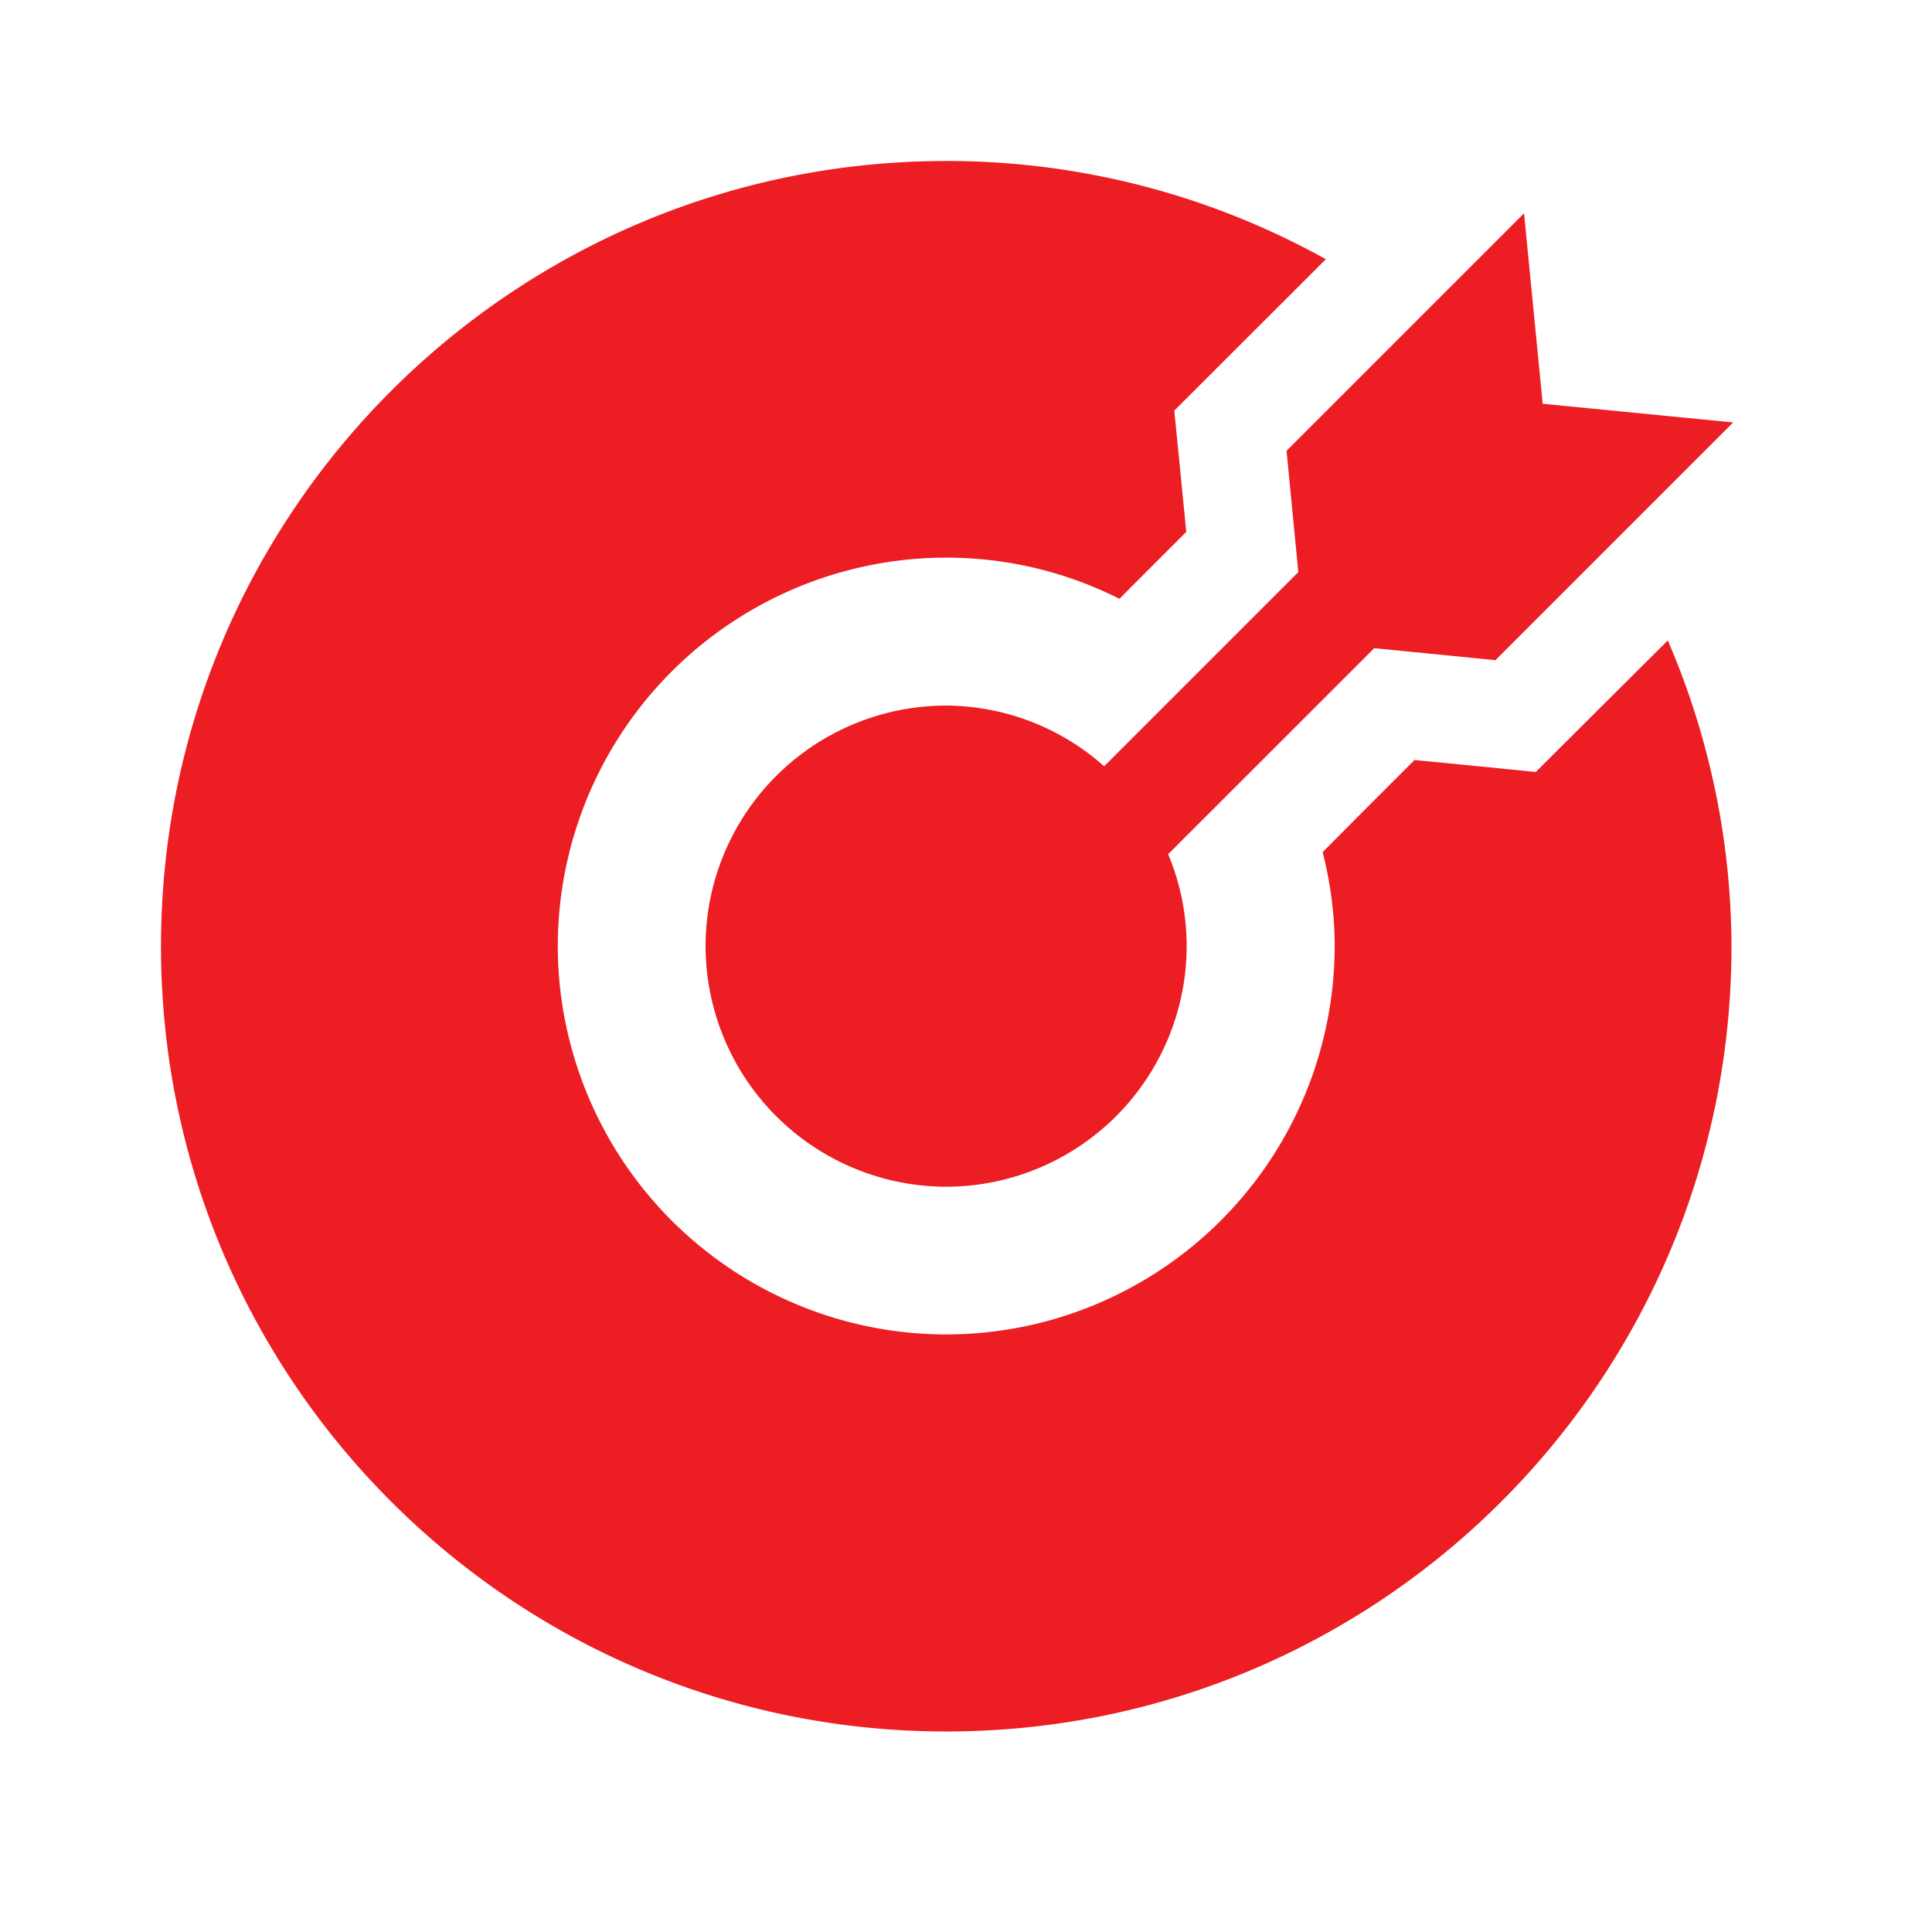
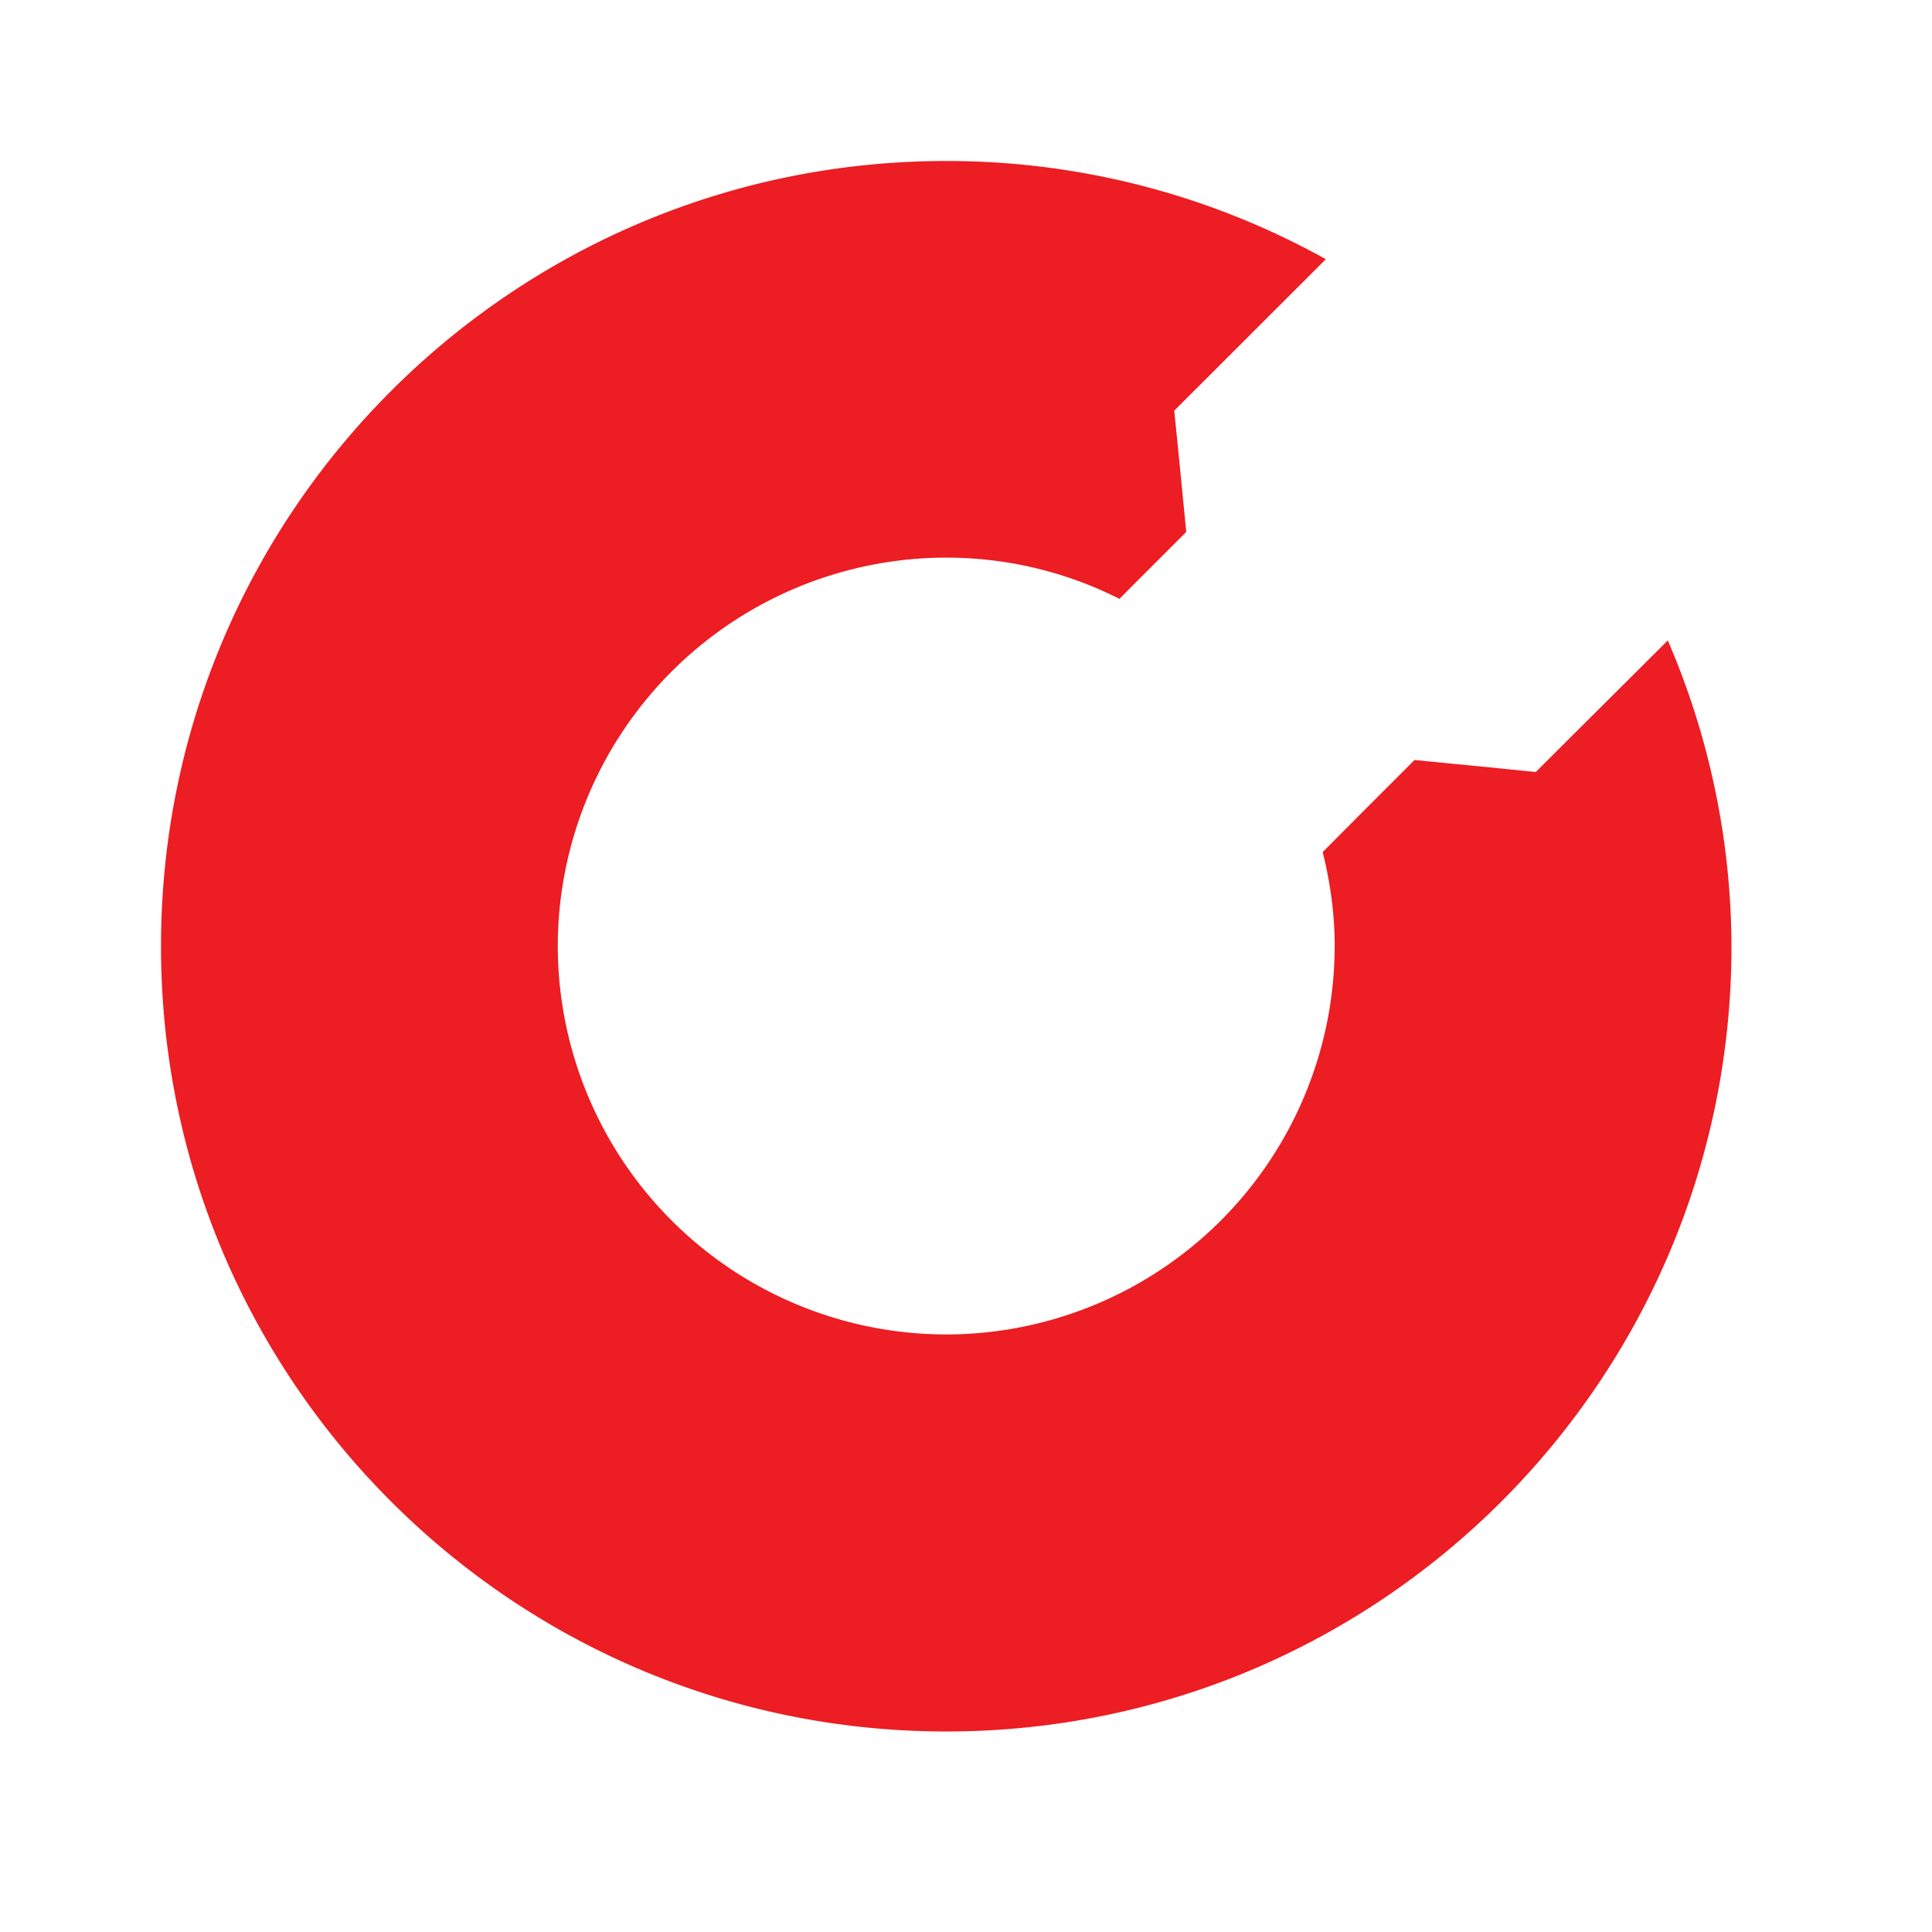
<svg xmlns="http://www.w3.org/2000/svg" t="1722994907697" class="icon" viewBox="0 0 1024 1024" version="1.1" p-id="6949" width="200" height="200">
  <path d="M833.067 390.144l-19.072 19.029-26.837-2.688-37.419-3.669-28.416 28.416-20.267 20.395c4.011 16.043 6.357 32.64 6.357 49.792a206.08 206.08 0 0 1-205.867 205.867 206.08 206.08 0 0 1-205.909-205.867 206.08 206.08 0 0 1 205.867-205.867c32.981 0 64.171 7.893 91.819 21.845l6.997-7.04 28.416-28.416-3.669-37.419-2.688-26.88 19.072-19.029L702.72 137.387A413.056 413.056 0 0 0 501.547 85.333C271.701 85.333 85.333 271.701 85.333 501.547c0 229.803 186.368 416.171 416.213 416.171 229.803 0 416.171-186.368 416.171-416.213a411.733 411.733 0 0 0-33.749-162.048l-50.901 50.688z" fill="#ec1d23" p-id="6950" />
-   <path d="M688.128 303.232l-47.445 47.445-55.467 55.467a126.763 126.763 0 0 0-83.797-32.171 127.573 127.573 0 0 0-127.445 127.445 127.744 127.744 0 0 0 127.573 127.573 127.659 127.659 0 0 0 127.403-127.573c0-17.28-3.541-33.664-9.813-48.683l109.227-109.184 64.256 6.357 125.995-125.995-100.949-9.899-9.899-100.949-125.867 125.867 6.229 64.299z" fill="#ec1d23" p-id="6951" />
</svg>